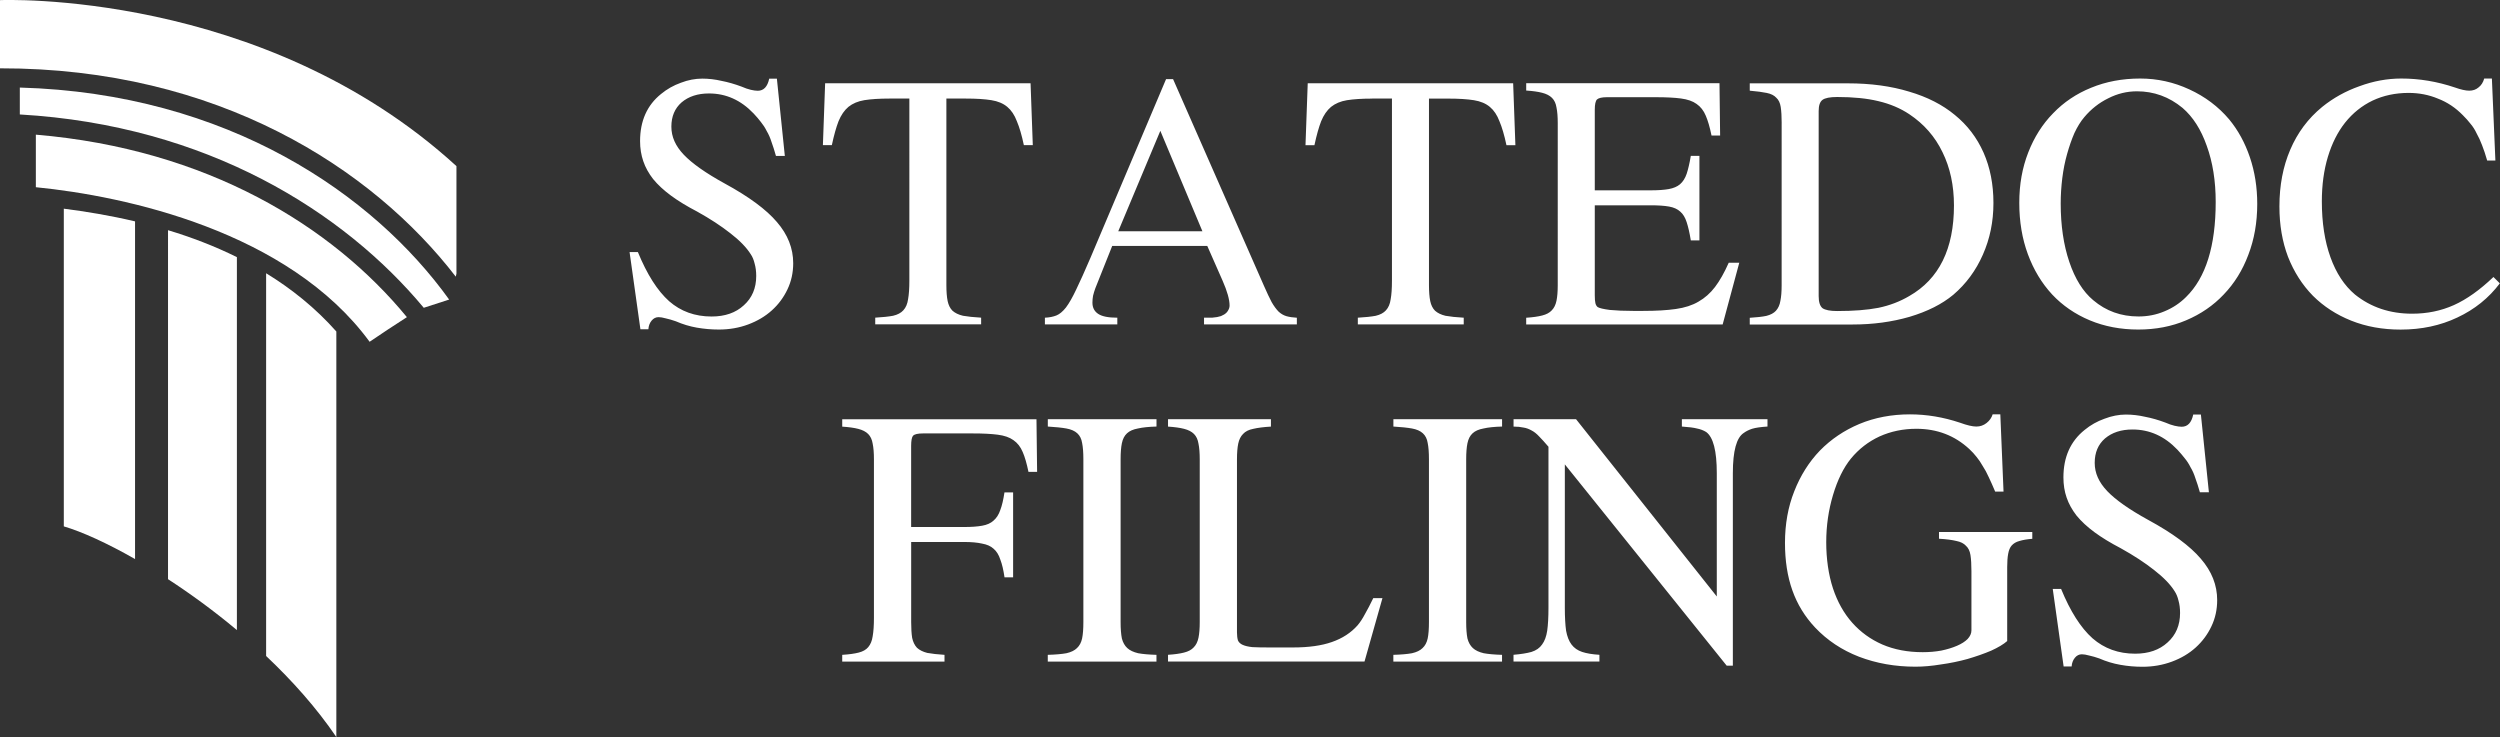
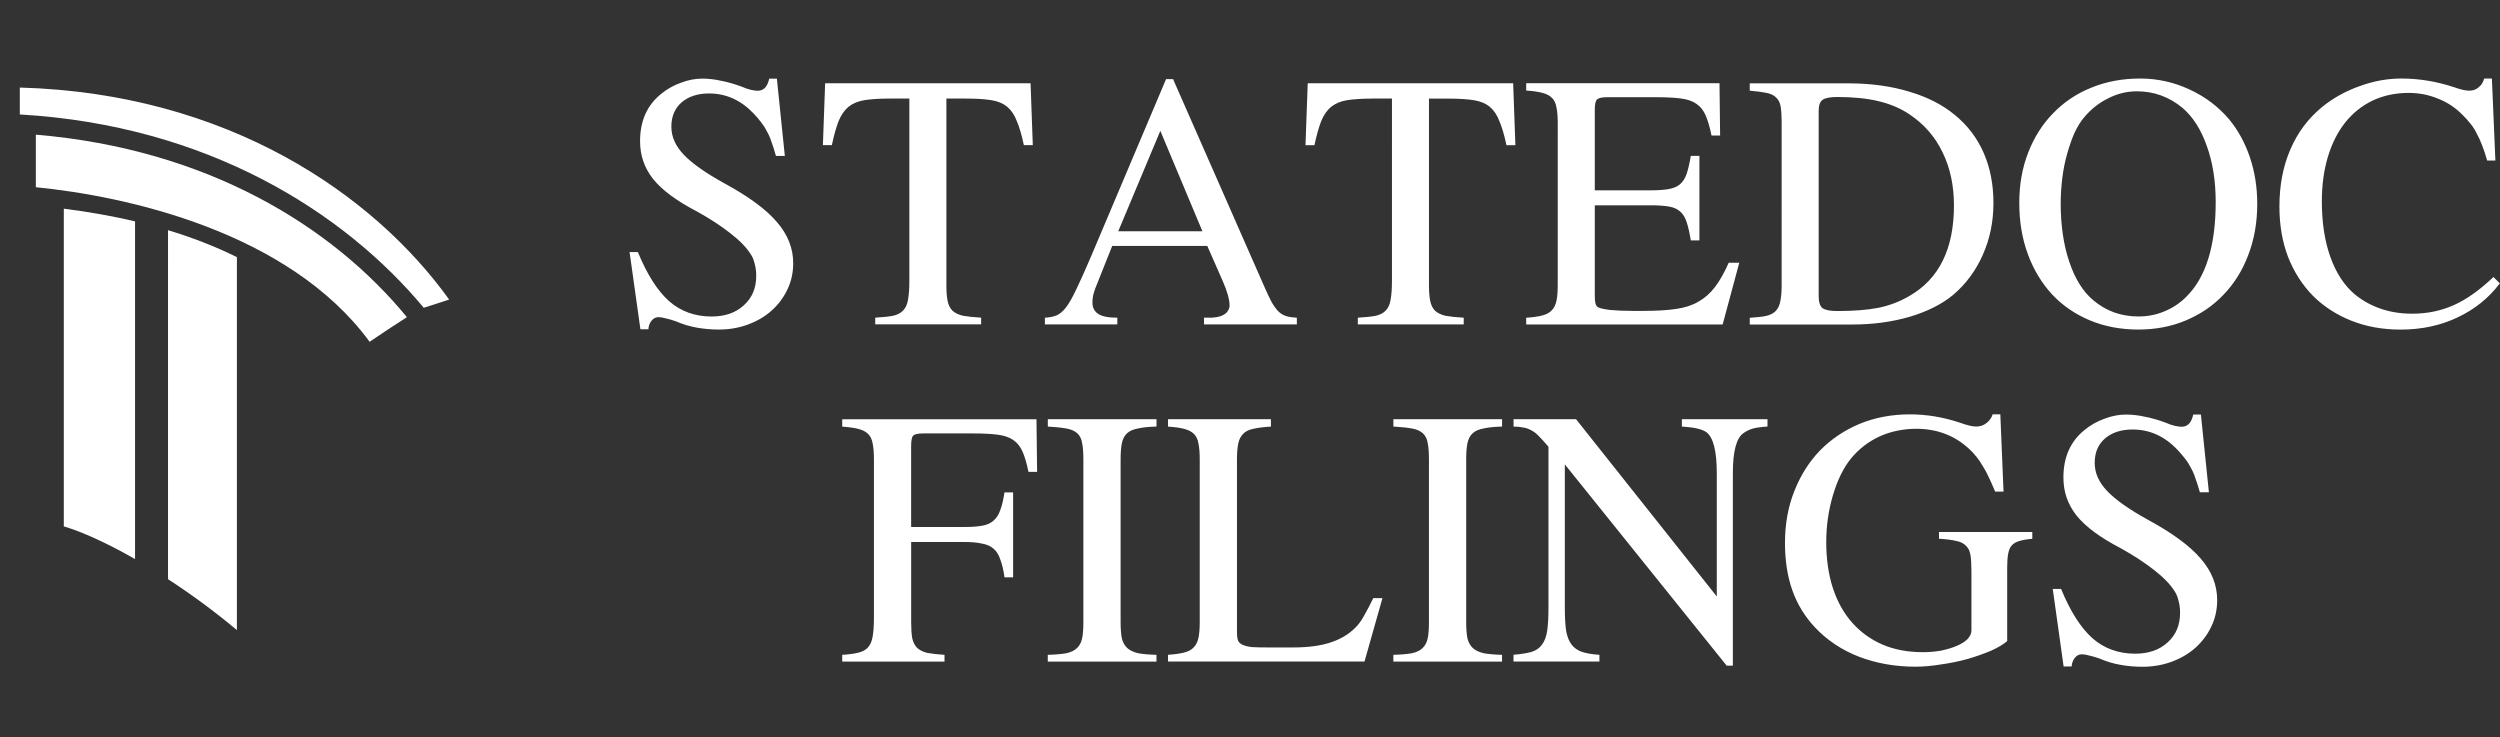
<svg xmlns="http://www.w3.org/2000/svg" viewBox="0 0 592.78 174.76">
  <rect x="0" y="0" width="592.78" height="174.76" fill="#333333" stroke="none" />
  <path d="m238.18,136.87c-.25-1.72-.58-3.12-.99-4.18-.35-1.11-.89-1.98-1.6-2.58-.66-.61-1.57-1.01-2.74-1.22-1.11-.25-2.53-.38-4.26-.38h-12.54v19c0,1.52.08,2.76.23,3.72.2.96.58,1.75,1.14,2.36.61.56,1.42.96,2.43,1.22,1.06.2,2.43.35,4.1.46v1.6h-24.25v-1.6c1.62-.1,2.91-.28,3.88-.53,1.01-.25,1.77-.68,2.28-1.29.56-.66.91-1.52,1.06-2.58.2-1.11.3-2.58.3-4.41v-37.55c0-1.52-.1-2.76-.3-3.72-.15-.96-.51-1.72-1.06-2.28-.56-.56-1.34-.96-2.36-1.22-.96-.25-2.23-.43-3.8-.53v-1.75h46.06l.15,12.47h-2.05c-.41-1.98-.86-3.55-1.37-4.71-.51-1.22-1.24-2.15-2.2-2.81-.91-.66-2.15-1.09-3.72-1.29-1.52-.2-3.5-.3-5.93-.3h-11.78c-1.22,0-2,.18-2.36.53-.3.35-.46,1.17-.46,2.43v19.23h12.54c1.72,0,3.14-.1,4.26-.3,1.17-.2,2.08-.61,2.74-1.22.71-.61,1.24-1.44,1.6-2.51.41-1.06.73-2.46.99-4.18h2.05v20.14h-2.05Zm18.7-27.97c0-1.62-.1-2.91-.3-3.88-.15-.96-.53-1.72-1.14-2.28-.61-.56-1.47-.94-2.58-1.14-1.11-.2-2.58-.35-4.41-.46v-1.75h25.77v1.75c-1.82.05-3.29.2-4.41.46-1.11.2-1.98.58-2.58,1.14-.61.56-1.01,1.34-1.22,2.36-.2.96-.3,2.23-.3,3.8v38.61c0,1.57.1,2.86.3,3.88.25.96.68,1.72,1.29,2.28.61.56,1.47.96,2.58,1.22,1.11.2,2.56.33,4.33.38v1.6h-25.77v-1.6c1.82-.05,3.29-.18,4.41-.38,1.11-.25,1.95-.66,2.51-1.22.61-.56,1.01-1.32,1.22-2.28.2-.96.3-2.26.3-3.88v-38.61Zm70.92,32.91l-4.26,15.05h-46.59v-1.6c1.57-.1,2.84-.28,3.8-.53,1.01-.25,1.77-.66,2.28-1.22.56-.56.94-1.32,1.14-2.28.2-.96.3-2.2.3-3.72v-38.61c0-1.52-.1-2.76-.3-3.72-.15-.96-.51-1.72-1.06-2.28-.56-.56-1.34-.96-2.36-1.22-.96-.25-2.23-.43-3.8-.53v-1.75h24.4v1.75c-1.72.1-3.12.28-4.18.53-1.06.2-1.88.61-2.43,1.22-.56.56-.94,1.32-1.14,2.28-.2.96-.3,2.2-.3,3.72v41.05c0,.76.08,1.39.23,1.9.2.46.58.81,1.14,1.06.56.25,1.32.43,2.28.53.96.05,2.26.08,3.88.08h5.78c3.7,0,6.76-.43,9.2-1.29,2.48-.86,4.51-2.18,6.08-3.95.61-.71,1.19-1.6,1.75-2.66.61-1.06,1.27-2.33,1.98-3.8h2.2Zm11.02-32.91c0-1.62-.1-2.91-.3-3.88-.15-.96-.53-1.72-1.14-2.28-.61-.56-1.47-.94-2.58-1.14-1.11-.2-2.58-.35-4.41-.46v-1.75h25.77v1.75c-1.82.05-3.29.2-4.41.46-1.11.2-1.98.58-2.58,1.14-.61.56-1.01,1.34-1.22,2.36-.2.96-.3,2.23-.3,3.8v38.61c0,1.57.1,2.86.3,3.88.25.96.68,1.72,1.29,2.28.61.56,1.47.96,2.58,1.22,1.11.2,2.56.33,4.33.38v1.6h-25.77v-1.6c1.82-.05,3.29-.18,4.41-.38,1.11-.25,1.95-.66,2.51-1.22.61-.56,1.01-1.32,1.22-2.28.2-.96.3-2.26.3-3.88v-38.61Zm70.61,48.95l-38.39-47.74v33.98c0,2.23.1,4.05.3,5.47.25,1.37.68,2.46,1.29,3.27.61.81,1.44,1.39,2.51,1.75,1.06.35,2.43.58,4.1.68v1.6h-20.37v-1.6c1.77-.15,3.19-.38,4.26-.68,1.11-.35,1.95-.94,2.51-1.75.61-.81,1.01-1.9,1.22-3.27.2-1.42.3-3.24.3-5.47v-38.16c-.86-1.01-1.6-1.82-2.2-2.43-.61-.66-1.22-1.14-1.82-1.44-.61-.35-1.24-.58-1.9-.68-.66-.15-1.44-.23-2.36-.23v-1.75h14.82l33.37,42.03v-29.26c0-5.27-.84-8.51-2.51-9.73-.66-.41-1.39-.68-2.2-.84-.76-.2-1.95-.35-3.57-.46v-1.75h20.3v1.75c-1.62.1-2.84.28-3.65.53-.76.25-1.42.58-1.98.99-1.72,1.11-2.58,4.28-2.58,9.5v45.68h-1.44Zm72.51-30.1c-1.27.1-2.31.28-3.12.53-.76.2-1.37.56-1.82,1.06-.41.46-.68,1.11-.84,1.98-.15.81-.23,1.85-.23,3.12v17.56c-.86.76-2.13,1.52-3.8,2.28-1.67.71-3.55,1.37-5.63,1.98-2.03.56-4.13.99-6.31,1.29-2.13.35-4.13.53-6.01.53-4.81,0-9.27-.79-13.38-2.36-4.05-1.57-7.53-3.88-10.41-6.92-2.43-2.58-4.23-5.52-5.4-8.82-1.17-3.29-1.75-7.04-1.75-11.25,0-4.46.73-8.54,2.2-12.24,1.47-3.75,3.5-6.97,6.08-9.65,2.63-2.69,5.75-4.79,9.35-6.31,3.65-1.52,7.65-2.28,12.01-2.28,3.95,0,7.91.66,11.86,1.98,1.67.61,2.96.91,3.87.91s1.72-.28,2.43-.84c.71-.56,1.19-1.24,1.44-2.05h1.82l.76,18.32h-1.98c-.56-1.32-1.06-2.46-1.52-3.42-.45-1.01-.94-1.9-1.44-2.66-.45-.81-.94-1.52-1.44-2.13-.51-.66-1.09-1.29-1.75-1.9-3.45-3.19-7.63-4.79-12.54-4.79-3.14,0-6.06.61-8.74,1.82-2.63,1.22-4.89,2.96-6.77,5.24-1.77,2.18-3.19,5.07-4.26,8.67-1.06,3.55-1.6,7.27-1.6,11.17s.53,7.7,1.6,10.95c1.06,3.19,2.58,5.9,4.56,8.13,1.98,2.23,4.36,3.95,7.14,5.17,2.84,1.22,6.03,1.82,9.58,1.82,1.57,0,3.04-.13,4.41-.38,1.42-.3,2.66-.68,3.72-1.14,1.07-.46,1.9-.99,2.51-1.6.61-.66.91-1.34.91-2.05v-14.06c0-1.57-.08-2.84-.23-3.8-.15-.96-.51-1.7-1.07-2.2-.51-.56-1.26-.94-2.28-1.14-1.01-.25-2.38-.43-4.11-.53v-1.6h22.12v1.6Zm41.81-11.02h-2.13c-.36-1.27-.71-2.38-1.07-3.34-.3-.96-.68-1.82-1.14-2.58-.4-.81-.86-1.52-1.37-2.13-.51-.66-1.09-1.34-1.75-2.05-3.04-3.19-6.59-4.79-10.64-4.79-2.69,0-4.86.71-6.54,2.13-1.62,1.42-2.43,3.34-2.43,5.78s.99,4.61,2.96,6.69c1.98,2.08,5.22,4.36,9.73,6.84,5.78,3.14,9.93,6.21,12.47,9.2,2.59,2.99,3.88,6.26,3.88,9.81,0,2.23-.45,4.31-1.37,6.23-.91,1.93-2.16,3.6-3.73,5.02-1.57,1.42-3.44,2.53-5.62,3.34-2.18.81-4.51,1.22-6.99,1.22-1.77,0-3.52-.15-5.24-.46-1.72-.3-3.4-.81-5.02-1.52-.86-.3-1.65-.53-2.36-.68-.71-.2-1.29-.3-1.75-.3-.66,0-1.22.28-1.67.84-.45.56-.71,1.24-.76,2.05h-1.9l-2.58-18.39h1.98c2.18,5.32,4.66,9.22,7.45,11.71,2.79,2.43,6.16,3.65,10.11,3.65,3.19,0,5.75-.89,7.68-2.66,1.98-1.77,2.97-4.1,2.97-6.99,0-1.11-.13-2.1-.38-2.96-.2-.86-.51-1.6-.91-2.2-1.01-1.62-2.63-3.29-4.86-5.02-2.18-1.72-4.81-3.45-7.91-5.17-2.43-1.27-4.51-2.53-6.23-3.8-1.72-1.27-3.14-2.58-4.26-3.95-1.06-1.37-1.85-2.79-2.35-4.26-.51-1.47-.76-3.07-.76-4.79,0-4.81,1.67-8.56,5.02-11.25,1.42-1.17,2.99-2.05,4.71-2.66,1.72-.66,3.42-.99,5.09-.99,1.52,0,3.04.18,4.56.53,1.57.3,3.17.76,4.79,1.37.81.35,1.54.61,2.2.76s1.22.23,1.67.23c1.42,0,2.33-.96,2.74-2.89h1.82l1.9,18.47Z" fill="#fff" stroke-width="0" />
  <path d="m32.02,52.49v80.07c-6.67-3.81-12.6-6.48-16.89-7.75V49.48c5.17.66,10.91,1.6,16.89,3.01Z" fill="#fff" stroke-width="0" />
  <path d="m56.17,60.97v88.43c-5.42-4.54-10.99-8.6-16.33-12.07V54.58c5.45,1.65,10.97,3.73,16.33,6.39Z" fill="#fff" stroke-width="0" />
-   <path d="m79.75,78.6v96.16c-4.68-6.89-10.44-13.35-16.65-19.21v-90.76c6.01,3.68,11.68,8.21,16.65,13.81Z" fill="#fff" stroke-width="0" />
  <path d="m96.48,75.2c-3.03,1.97-6.03,3.9-8.84,5.84C68.43,54.83,29.75,46.49,8.5,44.39v-12.46c40.58,3.43,70.22,21.64,87.98,43.27Z" fill="#fff" stroke-width="0" />
  <path d="m106.5,71.03l-6.02,1.95C81.59,50.29,49.21,29.71,4.7,27.14v-6.38c49.4,1.39,83.93,25.4,101.8,50.27Z" fill="#fff" stroke-width="0" />
-   <path d="m108.23,39.39v25.49l-.16.72C88.37,40.02,51.73,16.12,0,16.2V.03s62.24-2.68,108.23,39.36Z" fill="#fff" stroke-width="0" />
  <path d="m186.11,36.98h-2.12c-.35-1.26-.71-2.37-1.06-3.33-.3-.96-.68-1.82-1.13-2.57-.4-.81-.86-1.51-1.36-2.12-.5-.66-1.08-1.34-1.74-2.04-3.03-3.18-6.55-4.76-10.59-4.76-2.67,0-4.84.71-6.5,2.12-1.61,1.41-2.42,3.33-2.42,5.75s.98,4.59,2.95,6.66c1.97,2.07,5.19,4.34,9.68,6.81,5.75,3.13,9.88,6.18,12.4,9.15,2.57,2.97,3.86,6.23,3.86,9.76,0,2.22-.45,4.29-1.36,6.2-.91,1.92-2.14,3.58-3.71,4.99-1.56,1.41-3.43,2.52-5.6,3.33-2.17.81-4.49,1.21-6.96,1.21-1.76,0-3.5-.15-5.22-.45-1.71-.3-3.38-.81-4.99-1.51-.86-.3-1.64-.53-2.34-.68-.71-.2-1.29-.3-1.74-.3-.66,0-1.21.28-1.66.83-.45.55-.71,1.24-.76,2.04h-1.89l-2.57-18.3h1.97c2.17,5.29,4.64,9.18,7.41,11.65,2.77,2.42,6.13,3.63,10.06,3.63,3.18,0,5.72-.88,7.64-2.65,1.97-1.76,2.95-4.08,2.95-6.96,0-1.11-.13-2.09-.38-2.95-.2-.86-.5-1.59-.91-2.19-1.01-1.61-2.62-3.28-4.84-4.99-2.17-1.71-4.79-3.43-7.87-5.14-2.42-1.26-4.49-2.52-6.2-3.78-1.71-1.26-3.13-2.57-4.24-3.93-1.06-1.36-1.84-2.77-2.34-4.24-.5-1.46-.76-3.05-.76-4.76,0-4.79,1.66-8.52,4.99-11.19,1.41-1.16,2.97-2.04,4.69-2.65,1.71-.66,3.4-.98,5.07-.98,1.51,0,3.03.18,4.54.53,1.56.3,3.15.76,4.76,1.36.81.35,1.54.61,2.19.76.66.15,1.21.23,1.66.23,1.41,0,2.32-.96,2.72-2.87h1.82l1.89,18.38Zm24.81-13.61c-2.42,0-4.41.13-5.97.38-1.51.25-2.77.78-3.78,1.59-.96.81-1.74,1.94-2.34,3.4-.55,1.41-1.08,3.3-1.59,5.67h-2.12l.53-14.67h48.71l.53,14.67h-2.12c-.5-2.37-1.06-4.26-1.66-5.67-.55-1.46-1.31-2.6-2.27-3.4-.96-.81-2.22-1.34-3.78-1.59-1.56-.25-3.58-.38-6.05-.38h-4.61v44.24c0,1.56.1,2.82.3,3.78.2.96.58,1.71,1.13,2.27.61.55,1.44.96,2.5,1.21,1.11.2,2.55.35,4.31.45v1.59h-25.11v-1.59c1.76-.1,3.18-.25,4.24-.45,1.06-.25,1.87-.68,2.42-1.29.61-.66.98-1.54,1.13-2.65.2-1.11.3-2.57.3-4.39V23.37h-4.69Zm96.58,53.55h-22.01v-1.59h1.89c.5-.05.91-.1,1.21-.15.35-.1.66-.18.91-.23.25-.1.5-.23.76-.38.4-.25.71-.55.91-.91.25-.4.38-.81.38-1.21,0-1.41-.55-3.38-1.66-5.9l-3.63-8.24h-22.54l-4.01,10.06c-.2.55-.38,1.13-.53,1.74-.1.55-.15,1.11-.15,1.66,0,1.16.45,2.04,1.36,2.65s2.42.91,4.54.91v1.59h-17.17v-1.59c1.06-.05,1.97-.23,2.72-.53s1.51-.93,2.27-1.89c.76-1.01,1.56-2.42,2.42-4.24.91-1.87,2.04-4.39,3.4-7.56l17.92-42.35h1.66l21.55,49.01c.71,1.61,1.31,2.9,1.82,3.86.55.96,1.11,1.71,1.66,2.27.55.5,1.16.86,1.82,1.06.71.2,1.54.33,2.5.38v1.59Zm-22.39-22.08l-9.98-23.82-9.98,23.82h19.97Zm40.24-31.46c-2.42,0-4.41.13-5.97.38-1.51.25-2.77.78-3.78,1.59-.96.81-1.74,1.94-2.34,3.4-.55,1.41-1.08,3.3-1.59,5.67h-2.12l.53-14.67h48.71l.53,14.67h-2.12c-.5-2.37-1.06-4.26-1.66-5.67-.55-1.46-1.31-2.6-2.27-3.4-.96-.81-2.22-1.34-3.78-1.59-1.56-.25-3.58-.38-6.05-.38h-4.61v44.24c0,1.56.1,2.82.3,3.78.2.96.58,1.71,1.13,2.27.61.55,1.44.96,2.5,1.21,1.11.2,2.55.35,4.31.45v1.59h-25.11v-1.59c1.76-.1,3.18-.25,4.24-.45,1.06-.25,1.87-.68,2.42-1.29.61-.66.98-1.54,1.13-2.65.2-1.11.3-2.57.3-4.39V23.37h-4.69Zm83.12,53.55h-46.59v-1.59c1.56-.1,2.82-.28,3.78-.53,1.01-.25,1.76-.66,2.27-1.21.55-.55.93-1.31,1.13-2.27.2-.96.3-2.19.3-3.71V29.19c0-1.51-.1-2.75-.3-3.71-.15-.96-.5-1.71-1.06-2.27-.55-.55-1.34-.96-2.34-1.21-.96-.25-2.22-.43-3.78-.53v-1.74h45.83l.15,12.4h-2.04c-.4-1.97-.86-3.53-1.36-4.69-.5-1.21-1.23-2.14-2.19-2.8-.91-.66-2.14-1.08-3.71-1.29-1.51-.2-3.48-.3-5.9-.3h-11.65c-1.16,0-1.94.18-2.34.53-.35.35-.53,1.16-.53,2.42v19.13h13.24c1.76,0,3.2-.1,4.31-.3s1.99-.58,2.65-1.13c.71-.61,1.23-1.44,1.59-2.5.35-1.06.68-2.47.98-4.24h2.04v20.04h-2.04c-.3-1.82-.63-3.25-.98-4.31-.35-1.11-.86-1.94-1.51-2.5-.66-.61-1.54-1.01-2.65-1.21-1.11-.2-2.57-.3-4.39-.3h-13.24v21.33c0,.86.05,1.49.15,1.89.1.4.28.71.53.91.4.25,1.36.48,2.87.68,1.56.15,3.4.23,5.52.23h2.42c3.08,0,5.65-.15,7.72-.45,2.12-.3,3.91-.88,5.37-1.74,1.51-.86,2.82-2.02,3.93-3.48,1.11-1.46,2.2-3.38,3.25-5.75h2.5l-3.93,14.6Zm13.99-47.72c0-1.61-.08-2.9-.23-3.86-.15-.96-.5-1.69-1.06-2.19-.5-.55-1.26-.93-2.27-1.13-.96-.2-2.29-.38-4.01-.53v-1.74h23.29c5.39,0,10.23.66,14.52,1.97,4.28,1.26,7.89,3.1,10.81,5.52,2.98,2.42,5.24,5.39,6.81,8.92,1.56,3.53,2.35,7.51,2.35,11.95s-.83,8.47-2.5,12.25c-1.66,3.78-4.01,6.96-7.03,9.53-2.67,2.22-6.13,3.96-10.36,5.22-4.18,1.21-8.67,1.82-13.46,1.82h-24.43v-1.59c1.66-.1,2.97-.25,3.93-.45,1.01-.25,1.76-.66,2.27-1.21.55-.61.91-1.39,1.06-2.34.2-.96.3-2.19.3-3.71V29.19Zm8.77,40.99c0,1.41.3,2.37.91,2.87.65.45,1.82.68,3.48.68,3.88,0,7.13-.25,9.76-.76,2.67-.55,5.12-1.49,7.34-2.8,7.06-4.03,10.59-11.19,10.59-21.48,0-4.74-.91-8.95-2.72-12.63-1.77-3.68-4.39-6.68-7.87-9-2.12-1.41-4.56-2.45-7.34-3.1-2.72-.66-5.97-.98-9.76-.98-1.71,0-2.87.23-3.48.68s-.91,1.34-.91,2.65v43.87Zm76.23-51.58c4.08,0,7.96.86,11.65,2.57,3.73,1.71,6.88,4.08,9.45,7.11,2.12,2.57,3.76,5.57,4.92,9,1.16,3.43,1.74,7.11,1.74,11.04,0,4.39-.7,8.42-2.12,12.1-1.36,3.63-3.3,6.76-5.82,9.38-2.47,2.62-5.45,4.66-8.92,6.13-3.43,1.46-7.21,2.19-11.35,2.19s-8.02-.73-11.5-2.19c-3.48-1.46-6.45-3.5-8.92-6.13-2.47-2.67-4.39-5.85-5.75-9.53-1.36-3.68-2.04-7.74-2.04-12.18s.71-8.32,2.12-11.95c1.41-3.63,3.38-6.73,5.9-9.3,2.52-2.62,5.52-4.64,9-6.05,3.53-1.46,7.41-2.19,11.65-2.19Zm-.76,3.03c-2.37,0-4.64.55-6.81,1.66-2.17,1.06-4.06,2.55-5.67,4.46-.86,1.01-1.64,2.27-2.35,3.78-.66,1.51-1.23,3.18-1.74,4.99-.5,1.76-.88,3.66-1.13,5.67-.25,2.02-.38,4.03-.38,6.05,0,5.19.68,9.81,2.04,13.84,1.36,4.03,3.25,7.06,5.67,9.08,3.03,2.57,6.6,3.86,10.74,3.86,2.17,0,4.21-.4,6.13-1.21,1.97-.81,3.68-1.94,5.14-3.4,4.69-4.59,7.03-12.1,7.03-22.54,0-4.99-.71-9.43-2.12-13.31-1.36-3.88-3.28-6.88-5.75-9-3.18-2.62-6.78-3.93-10.82-3.93Zm83.04,16.41c-.4-1.41-.81-2.62-1.21-3.63-.4-1.06-.83-1.99-1.29-2.8-.4-.86-.88-1.61-1.44-2.27-.51-.66-1.11-1.34-1.82-2.04-1.72-1.76-3.68-3.08-5.9-3.93-2.17-.91-4.49-1.36-6.96-1.36-3.13,0-5.98.61-8.55,1.82-2.52,1.21-4.69,2.95-6.51,5.22-1.76,2.22-3.12,4.92-4.08,8.09-.96,3.18-1.44,6.71-1.44,10.59,0,5.04.68,9.45,2.04,13.24,1.36,3.78,3.3,6.73,5.82,8.85,3.78,3.03,8.29,4.54,13.54,4.54,3.58,0,6.88-.68,9.91-2.04s6.15-3.58,9.38-6.66l1.51,1.51c-2.62,3.48-5.98,6.18-10.06,8.09-4.03,1.92-8.52,2.87-13.46,2.87-4.29,0-8.19-.71-11.72-2.12-3.53-1.41-6.55-3.38-9.08-5.9-2.52-2.57-4.49-5.65-5.9-9.23-1.36-3.58-2.04-7.56-2.04-11.95,0-4.99.86-9.48,2.57-13.46,1.72-4.03,4.24-7.41,7.56-10.13,2.62-2.12,5.57-3.76,8.85-4.92,3.28-1.21,6.58-1.82,9.91-1.82,4.29,0,8.52.71,12.71,2.12,1.41.5,2.55.76,3.41.76s1.59-.25,2.19-.76c.66-.5,1.11-1.21,1.36-2.12h1.82l.83,19.44h-1.97Z" fill="#fff" stroke-width="0" />
</svg>